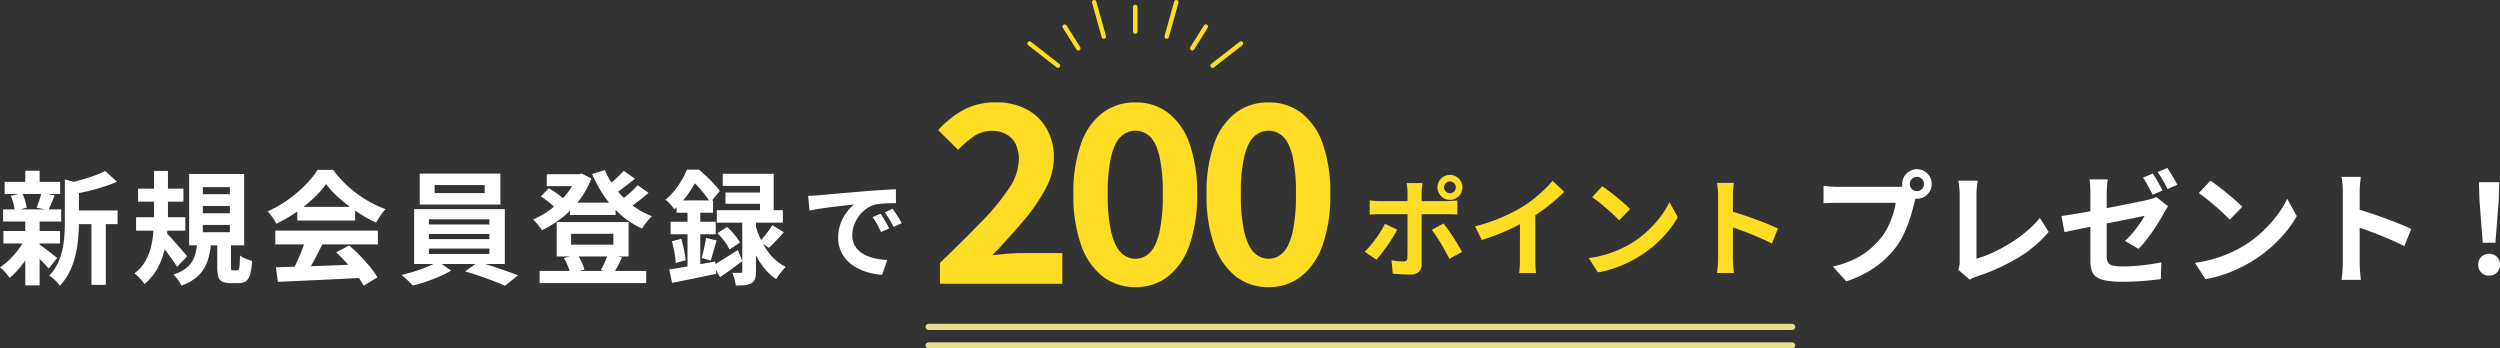
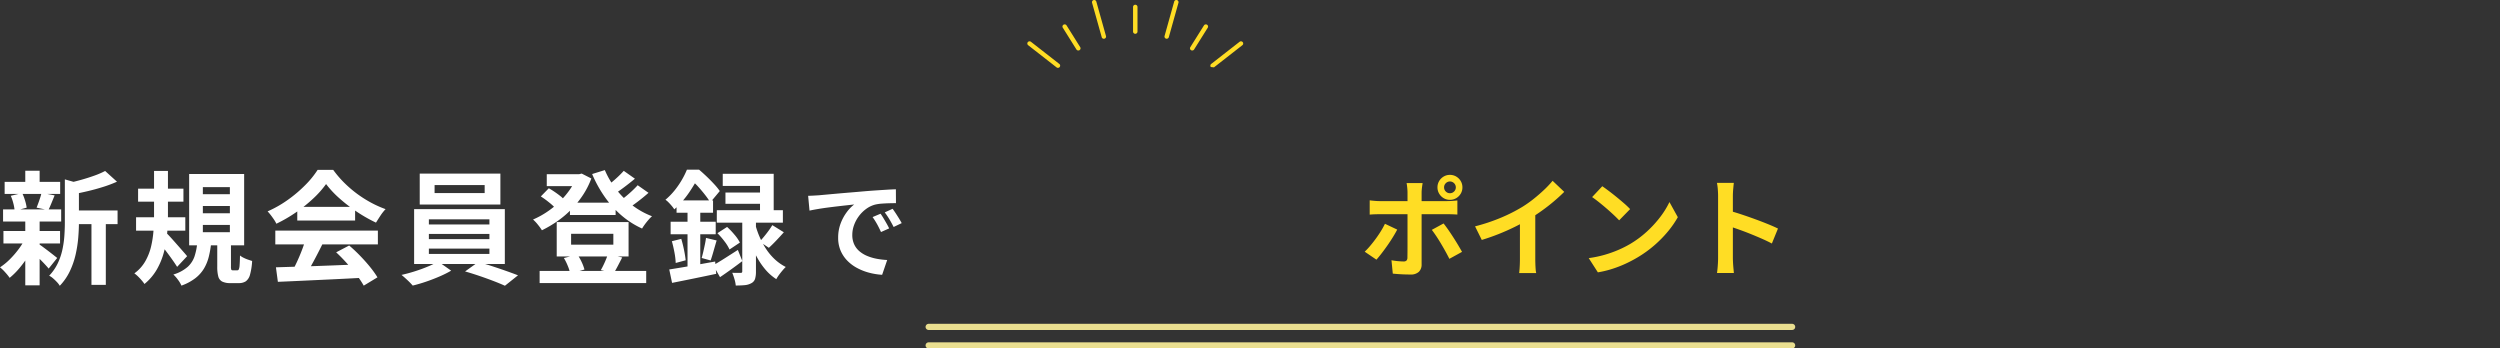
<svg xmlns="http://www.w3.org/2000/svg" width="810.66" height="113" viewBox="0 0 810.66 113">
  <rect x="0" y="0" width="810.66" height="113" fill="#333333" stroke="none" />
  <g id="グループ_29397" data-name="グループ 29397" transform="translate(4602.125 12501)">
    <path id="パス_1546" data-name="パス 1546" d="M-42.863-26.245a1.83,1.83,0,0,0,.558,1.342,1.83,1.83,0,0,0,1.342.558,1.842,1.842,0,0,0,1.346-.558,1.824,1.824,0,0,0,.561-1.342,1.836,1.836,0,0,0-.561-1.346,1.836,1.836,0,0,0-1.346-.561,1.824,1.824,0,0,0-1.342.561A1.842,1.842,0,0,0-42.863-26.245Zm-2.142,0a3.927,3.927,0,0,1,.545-2.042A4.119,4.119,0,0,1-43-29.749a3.912,3.912,0,0,1,2.035-.545,3.927,3.927,0,0,1,2.042.545,4.118,4.118,0,0,1,1.463,1.463,3.927,3.927,0,0,1,.545,2.042,3.912,3.912,0,0,1-.545,2.035,4.118,4.118,0,0,1-1.463,1.463,3.927,3.927,0,0,1-2.042.545A3.912,3.912,0,0,1-43-22.747,4.119,4.119,0,0,1-44.46-24.21,3.912,3.912,0,0,1-45.005-26.245Zm-4.82-1.386q-.035.245-.121.809t-.144,1.188q-.058.623-.058,1.074V-1.268a3.23,3.23,0,0,1-.89,2.405,3.8,3.8,0,0,1-2.766.88q-.934,0-1.917-.035t-1.934-.1q-.951-.066-1.839-.156l-.424-4.337q1.135.21,2.191.3t1.708.091a1.323,1.323,0,0,0,.963-.285,1.422,1.422,0,0,0,.309-.958q0-.33.014-1.367t.014-2.477V-24.586q0-.681-.1-1.637a14.141,14.141,0,0,0-.195-1.407ZM-66.98-22.036q.782.1,1.672.173t1.7.076H-42q.736,0,1.74-.062t1.709-.16v4.583q-.806-.062-1.748-.09t-1.666-.027H-63.6q-.778,0-1.706.031t-1.676.1Zm8.922,9.484q-.607,1.167-1.453,2.53t-1.808,2.73q-.962,1.367-1.867,2.536T-64.8-2.8l-3.8-2.583A22.927,22.927,0,0,0-66.8-7.31q.926-1.1,1.816-2.317t1.65-2.45a26.652,26.652,0,0,0,1.3-2.357Zm15.029-1.988q.68.84,1.493,2.009t1.656,2.477q.844,1.309,1.579,2.544t1.26,2.18l-4.108,2.26q-.564-1.136-1.282-2.429t-1.489-2.588q-.772-1.3-1.534-2.43t-1.388-1.948Zm10.213.938a60.653,60.653,0,0,0,8.533-2.862,52.2,52.2,0,0,0,6.755-3.429,37.127,37.127,0,0,0,3.64-2.559q1.832-1.451,3.462-3a31.863,31.863,0,0,0,2.753-2.923l3.777,3.59q-1.591,1.587-3.5,3.192t-3.969,3.067q-2.064,1.463-4.121,2.711-1.992,1.163-4.454,2.384t-5.2,2.31q-2.74,1.089-5.5,1.925Zm14.547-4.023,4.981-1.176V-3.04q0,.771.031,1.676t.094,1.692a7.144,7.144,0,0,0,.179,1.222h-5.534q.062-.436.125-1.222t.094-1.692q.031-.905.031-1.676ZM8.438-26.613q.918.63,2.143,1.553t2.526,1.983q1.3,1.06,2.458,2.069a25.962,25.962,0,0,1,1.9,1.811l-3.562,3.644q-.684-.739-1.761-1.752T9.811-19.4q-1.256-1.087-2.481-2.06T5.144-23.093ZM4.043-3.3A37.291,37.291,0,0,0,9.207-4.38a37.183,37.183,0,0,0,4.481-1.6,34.646,34.646,0,0,0,3.768-1.9,32.608,32.608,0,0,0,5.463-4.051,35.759,35.759,0,0,0,4.336-4.742,27.331,27.331,0,0,0,2.963-4.807l2.713,4.907a30.98,30.98,0,0,1-3.272,4.709A38.1,38.1,0,0,1,25.267-7.41,37.654,37.654,0,0,1,19.986-3.6a42.437,42.437,0,0,1-3.842,2.039A37.308,37.308,0,0,1,11.773.155,33.8,33.8,0,0,1,7.009,1.318Zm41.946-.057V-23.47q0-.942-.09-2.125a17.109,17.109,0,0,0-.277-2.1h5.468q-.1.911-.2,2.024t-.107,2.2v6.357q0,2.049,0,4.18t0,4.078v5.5q0,.494.041,1.379t.13,1.828q.089.942.152,1.67H45.638Q45.79.5,45.89-.9T45.989-3.354ZM49.75-18.632q1.742.47,3.9,1.188t4.372,1.526q2.209.809,4.156,1.6t3.229,1.43L63.428-8.037q-1.478-.785-3.264-1.568t-3.631-1.528q-1.845-.745-3.6-1.369T49.75-13.6Z" transform="translate(-4091 -12414)" fill="#ffdd24" />
    <path id="パス_1547" data-name="パス 1547" d="M-104.185-20.751h14.942v4.436h-14.942Zm-21.679-9.266h18.006v3.906h-18.006Zm-.387,15.925h18.356v4.039h-18.356Zm-.12-7h18.841v3.937h-18.841Zm28.66,2.286h4.655V3.38h-4.655Zm-21.46-14.838h4.654v5.374h-4.654Zm0,16.246h4.654V3.531h-4.654Zm12.831-13.439,5.6,1.585q-.049.516-1.037.712V-16.8q0,2.249-.22,4.908a39.273,39.273,0,0,1-.849,5.435,25.875,25.875,0,0,1-1.866,5.386,18.033,18.033,0,0,1-3.273,4.743,6.42,6.42,0,0,0-.907-1.19,15.54,15.54,0,0,0-1.287-1.236A5.774,5.774,0,0,0-111.426.4a15.352,15.352,0,0,0,2.767-3.977,20.18,20.18,0,0,0,1.517-4.428,31.517,31.517,0,0,0,.648-4.533q.153-2.246.153-4.321Zm13.065-2.724,3.839,3.479a40.668,40.668,0,0,1-4.443,1.678q-2.411.762-4.9,1.354t-4.837,1.031a11.452,11.452,0,0,0-.612-1.853,12.375,12.375,0,0,0-.88-1.79q2.142-.48,4.343-1.107t4.153-1.338A25.983,25.983,0,0,0-93.275-33.562ZM-114.849-9.887q.449.266,1.3.892t1.814,1.361q.962.735,1.754,1.361t1.162.924l-2.766,3.442q-.48-.582-1.233-1.389t-1.608-1.655q-.855-.848-1.652-1.6T-117.433-7.8Zm-9.026-15.625,3.7-.886a16.024,16.024,0,0,1,.933,2.421,15.033,15.033,0,0,1,.528,2.306l-3.906,1.069a13.016,13.016,0,0,0-.406-2.4A15.677,15.677,0,0,0-123.875-25.512Zm9.967-.966,4.257.836q-.56,1.359-1.073,2.615t-.965,2.162l-3.817-.8q.284-.7.588-1.538t.584-1.7A15.064,15.064,0,0,0-113.908-26.478Zm-5.231,14.734,3.385,1.251a32.338,32.338,0,0,1-2.323,4.346,36.861,36.861,0,0,1-2.966,4.062,23.765,23.765,0,0,1-3.188,3.178A18.922,18.922,0,0,0-125.682-.7a13.224,13.224,0,0,0-1.686-1.617,19.418,19.418,0,0,0,3.144-2.557,29.159,29.159,0,0,0,2.883-3.318A22.892,22.892,0,0,0-119.139-11.744Zm36.551-16.084h14.705V-23.6H-82.589Zm-.657,9.271h15.969V-14.2H-83.246Zm5.831-15.024h4.507v14.448q0,2.8-.258,5.841a35.481,35.481,0,0,1-1.041,6.02A23.188,23.188,0,0,1-76.5-1.64a17.14,17.14,0,0,1-4.024,4.726,11.93,11.93,0,0,0-.891-1.162q-.561-.659-1.189-1.272A10.134,10.134,0,0,0-83.8-.361a12.41,12.41,0,0,0,3.54-3.916,18.029,18.029,0,0,0,1.895-4.845,32.292,32.292,0,0,0,.773-5.145q.176-2.582.176-4.857Zm3.858,20.021a13.693,13.693,0,0,1,1.149,1.133q.718.773,1.564,1.731t1.693,1.92q.847.962,1.508,1.719t.951,1.127l-3.243,3.464q-.574-.921-1.418-2.121t-1.785-2.458q-.942-1.257-1.821-2.382t-1.533-1.894ZM-61.588-22.2v2.347h8.762V-22.2Zm0,6.128V-13.7h8.762v-2.372Zm0-12.254v2.306h8.762v-2.306Zm-4.445-4.249H-48.2V-9.447H-66.033Zm9.113,21.621h4.445v8.379a2.8,2.8,0,0,0,.111,1.021q.111.211.545.211h1.38a.541.541,0,0,0,.508-.317A4.225,4.225,0,0,0-49.676-3q.089-1.022.129-3.154a5.989,5.989,0,0,0,1.14.724,11.522,11.522,0,0,0,1.465.617q.766.263,1.332.437a20.508,20.508,0,0,1-.677,4.41A3.911,3.911,0,0,1-47.638,2.2a4,4,0,0,1-2.307.6h-2.663a5.869,5.869,0,0,1-2.713-.5A2.585,2.585,0,0,1-56.591.62a11.981,11.981,0,0,1-.329-3.139Zm-6.494.811H-58.9a31.746,31.746,0,0,1-.764,4.395A14.319,14.319,0,0,1-61.2-1.959a11.4,11.4,0,0,1-2.793,3.143,16.528,16.528,0,0,1-4.541,2.432,9.218,9.218,0,0,0-1.128-1.9,11.356,11.356,0,0,0-1.49-1.7,12.359,12.359,0,0,0,4.678-2.512,8.148,8.148,0,0,0,2.205-3.431A20.065,20.065,0,0,0-63.414-10.141Zm25.52,7.823,8.274-.256q4.687-.144,9.867-.344t10.228-.409l-.165,4.4q-4.888.271-9.89.507l-9.537.447q-4.535.211-8.149.362Zm-.2-11.9H-4.835v4.476H-38.094Zm7.122-7.7h18.754V-17.5H-30.972Zm2.658,10.629,5.483,1.492q-.92,1.866-1.937,3.81t-2,3.7Q-27.754-.532-28.646.836l-4.209-1.4q.83-1.493,1.7-3.349t1.62-3.794Q-28.784-9.642-28.314-11.286Zm9.954,4.11,4.219-2.213q1.8,1.537,3.555,3.348t3.23,3.628A30.623,30.623,0,0,1-4.966.925l-4.454,2.7A27.727,27.727,0,0,0-11.71.2Q-13.166-1.7-14.9-3.641T-18.36-7.176Zm-3.271-22.141a31.4,31.4,0,0,1-4.122,4.652,47.157,47.157,0,0,1-5.594,4.5,46.863,46.863,0,0,1-6.405,3.718,9.223,9.223,0,0,0-.762-1.334q-.494-.737-1.036-1.443a14.865,14.865,0,0,0-1.044-1.232A36.448,36.448,0,0,0-34-24.218a42.847,42.847,0,0,0,5.65-4.8,29.435,29.435,0,0,0,3.977-4.9h5.051a34.1,34.1,0,0,0,3.553,4.155,37.425,37.425,0,0,0,4.159,3.578A37.613,37.613,0,0,0-7.068-23.3a34.721,34.721,0,0,0,4.733,2.118A14.486,14.486,0,0,0-4-19.074q-.786,1.194-1.445,2.267a47.907,47.907,0,0,1-6.092-3.452,50.576,50.576,0,0,1-5.723-4.393A32.039,32.039,0,0,1-21.631-29.317Zm35.185.325V-26.4H29.792v-2.591ZM8.735-32.711H34.892v10.037H8.735ZM11.7-13.149v1.691H31.334v-1.691Zm0,4.754v1.731H31.334V-8.394Zm0-9.491v1.674H31.334v-1.674ZM6.917-21.176H36.331V-3.4H6.917ZM14.678-4.222l4.253,2.989A35.006,35.006,0,0,1,15.191.634q-2.14.929-4.4,1.7T6.464,3.6A23.1,23.1,0,0,0,4.747,1.834Q3.68.832,2.825.141,4.945-.325,7.2-1.043T11.444-2.6A22.181,22.181,0,0,0,14.678-4.222ZM23.441-.984l4.236-3.033q2.134.546,4.485,1.313t4.565,1.548Q38.94-.374,40.6.275L36.363,3.66q-1.556-.711-3.77-1.56T27.981.438Q25.583-.375,23.441-.984Zm34-22.3H72.254v4H57.445ZM47.614-1.148H82.173V2.789H47.614Zm2.315-31.366h11.21v3.874H49.929Zm9.686,0h.824l.811-.205,3.131,1.595a26.473,26.473,0,0,1-2.78,5.463,30.806,30.806,0,0,1-3.8,4.656,32.139,32.139,0,0,1-4.513,3.783,37.534,37.534,0,0,1-4.928,2.892,17.573,17.573,0,0,0-1.307-1.81,12.855,12.855,0,0,0-1.574-1.677,27.7,27.7,0,0,0,4.406-2.389,28.658,28.658,0,0,0,4.081-3.273A26.745,26.745,0,0,0,57.335-27.4a18.957,18.957,0,0,0,2.28-4.3Zm9.143-1.333a27.847,27.847,0,0,0,3.622,6.167,28.016,28.016,0,0,0,5.229,5.2,25.747,25.747,0,0,0,6.446,3.6,11.676,11.676,0,0,0-1.147,1.169q-.612.706-1.158,1.448a16.194,16.194,0,0,0-.915,1.37A28.093,28.093,0,0,1,74.1-19.2a32.353,32.353,0,0,1-5.421-6.025,39.866,39.866,0,0,1-4.035-7.345ZM48.005-25.305l2.583-2.646q.9.493,1.856,1.143t1.816,1.325a8.669,8.669,0,0,1,1.363,1.3l-2.7,2.913a16.45,16.45,0,0,0-2.181-2.045A29.61,29.61,0,0,0,48.005-25.305Zm26.889-8.3,3.621,2.552q-1.667,1.395-3.491,2.761t-3.339,2.339l-2.859-2.231q.955-.706,2.079-1.637t2.184-1.933Q74.148-32.758,74.894-33.606Zm4.511,4.666,3.518,2.468q-1.667,1.48-3.609,2.946t-3.537,2.452L72.887-23.3q1.058-.729,2.253-1.682t2.326-2Q78.6-28.029,79.406-28.94ZM57.82-13.191v3.537h13.7v-3.537ZM53.157-17h23.3V-5.842h-23.3Zm2.32,11.671L59.864-6.44A15.128,15.128,0,0,1,61.257-4a14.44,14.44,0,0,1,.895,2.4L57.537-.286a14.133,14.133,0,0,0-.782-2.474A16.937,16.937,0,0,0,55.477-5.331ZM69.74-6.515l4.654,1q-.755,1.47-1.443,2.791t-1.3,2.275l-4.2-.957q.421-.724.852-1.612t.812-1.816Q69.5-5.765,69.74-6.515Zm53.327-9.48,3.737,2.311q-1.213,1.372-2.49,2.712t-2.37,2.329l-2.993-2.021q.684-.707,1.441-1.626t1.474-1.9A21.433,21.433,0,0,0,123.067-15.995Zm-17.8,2.608,3.136-2.027a25.127,25.127,0,0,1,2.4,2.513,13.183,13.183,0,0,1,1.755,2.557L109.186-8.1a13.207,13.207,0,0,0-1.617-2.628A24.087,24.087,0,0,0,105.263-13.387Zm1.728-19.252h16.518v14.071h-4.436V-28.7H106.991Zm.876,6.076h13.7v3.656h-13.7Zm-2.8,5.714h21.423v4.062H105.063Zm8.254,2.076h4.436V-.957a7.983,7.983,0,0,1-.293,2.4,2.427,2.427,0,0,1-1.228,1.4,5.339,5.339,0,0,1-2.137.622q-1.243.118-2.892.118a10.363,10.363,0,0,0-.414-2.062,19.953,19.953,0,0,0-.722-2.071q.847.04,1.627.04h1.085a.6.6,0,0,0,.433-.129.641.641,0,0,0,.1-.417ZM103.909-2.992q1.538-.853,3.648-2.195t4.337-2.772l1.453,3.621q-1.768,1.351-3.645,2.7T106.109.874Zm13.722-12.931a27.712,27.712,0,0,0,1.291,3.688,25.669,25.669,0,0,0,2.015,3.791,18.557,18.557,0,0,0,2.814,3.413,15.576,15.576,0,0,0,3.68,2.6A13.757,13.757,0,0,0,126.377-1.3q-.592.695-1.138,1.441a12.133,12.133,0,0,0-.884,1.374,15.952,15.952,0,0,1-3.508-3.08,23.213,23.213,0,0,1-2.685-3.9,34.167,34.167,0,0,1-1.933-4.132,38.774,38.774,0,0,1-1.26-3.787ZM92.016-24.015h11.833v4H92.016ZM90.092-17.1h14.618v4.071H90.092Zm.4,6.322,3.054-.771q.5,1.679.893,3.6T94.974-4.6l-3.237.873a22.212,22.212,0,0,0-.406-3.418Q90.965-9.1,90.494-10.778Zm-.846,9.155q1.911-.3,4.342-.708t5.147-.9q2.715-.491,5.4-.966l.338,3.991q-3.711.787-7.488,1.558T90.561,2.729Zm11.912-10.232,3.456.828q-.511,1.71-1.009,3.473t-.933,3.011l-2.912-.8q.266-.916.533-2.07t.513-2.329Q101.454-10.912,101.561-11.854ZM95.573-22.416h4.133V-.875l-4.133.744Zm-.2-11.564h2.512v.9h1.368v1.224a55.194,55.194,0,0,1-3.084,5.16,29.92,29.92,0,0,1-4.884,5.587,10.034,10.034,0,0,0-.811-1.1q-.5-.6-1.053-1.161a6.171,6.171,0,0,0-1.013-.855,22.019,22.019,0,0,0,3.037-3.11,27.35,27.35,0,0,0,2.314-3.383A26.623,26.623,0,0,0,95.377-33.98Zm.609,0h3.336q1.177,1,2.457,2.219t2.416,2.451a20.728,20.728,0,0,1,1.847,2.257l-3.073,3.679a26.62,26.62,0,0,0-1.659-2.371q-1.033-1.34-2.211-2.642a19.938,19.938,0,0,0-2.293-2.194h-.819Z" transform="translate(-4474.758 -12412)" fill="#fff" />
-     <path id="パス_1548" data-name="パス 1548" d="M-63.327,0V-6.77q7.711-7.389,13.474-13.346a73.9,73.9,0,0,0,8.936-10.861,17.139,17.139,0,0,0,3.173-9.2,11.506,11.506,0,0,0-1.007-5.054,7.219,7.219,0,0,0-3-3.2,9.688,9.688,0,0,0-4.846-1.128,10.055,10.055,0,0,0-5.9,1.871,31.986,31.986,0,0,0-4.935,4.277l-6.492-6.4A32.373,32.373,0,0,1-55.461-56.5a22.076,22.076,0,0,1,10.418-2.3,20.481,20.481,0,0,1,9.772,2.232,16.17,16.17,0,0,1,6.528,6.274A18.618,18.618,0,0,1-26.4-40.8a21.44,21.44,0,0,1-2.781,10.177A60.649,60.649,0,0,1-36.5-20.1q-4.534,5.334-9.841,10.871,2.259-.285,4.948-.5t4.759-.214h12.984V0ZM.041,1.1A16.933,16.933,0,0,1-10.573-2.369a22.073,22.073,0,0,1-7-10.187,47.934,47.934,0,0,1-2.482-16.512,46.973,46.973,0,0,1,2.482-16.4,21.349,21.349,0,0,1,7-9.964A17.307,17.307,0,0,1,.041-58.795a17.172,17.172,0,0,1,10.583,3.36,21.4,21.4,0,0,1,6.964,9.964,47.136,47.136,0,0,1,2.472,16.4,48.1,48.1,0,0,1-2.472,16.512A22.124,22.124,0,0,1,10.623-2.369,16.8,16.8,0,0,1,.041,1.1Zm0-9.193A6.51,6.51,0,0,0,4.632-9.984q2.011-1.894,3.151-6.481a54.646,54.646,0,0,0,1.141-12.6A53.249,53.249,0,0,0,7.784-41.578q-1.141-4.476-3.151-6.259A6.725,6.725,0,0,0,.041-49.62a6.764,6.764,0,0,0-4.562,1.783q-2.042,1.783-3.222,6.259A51.508,51.508,0,0,0-8.924-29.069a52.858,52.858,0,0,0,1.181,12.6q1.181,4.587,3.222,6.481A6.548,6.548,0,0,0,.041-8.09ZM43.212,1.1A16.933,16.933,0,0,1,32.6-2.369a22.073,22.073,0,0,1-7-10.187,47.934,47.934,0,0,1-2.482-16.512,46.973,46.973,0,0,1,2.482-16.4,21.349,21.349,0,0,1,7-9.964,17.307,17.307,0,0,1,10.614-3.36,17.172,17.172,0,0,1,10.583,3.36,21.4,21.4,0,0,1,6.964,9.964,47.136,47.136,0,0,1,2.472,16.4,48.1,48.1,0,0,1-2.472,16.512A22.124,22.124,0,0,1,53.794-2.369,16.8,16.8,0,0,1,43.212,1.1Zm0-9.193A6.51,6.51,0,0,0,47.8-9.984q2.011-1.894,3.151-6.481a54.646,54.646,0,0,0,1.141-12.6,53.249,53.249,0,0,0-1.141-12.509q-1.141-4.476-3.151-6.259a6.725,6.725,0,0,0-4.592-1.783,6.764,6.764,0,0,0-4.562,1.783q-2.042,1.783-3.223,6.259a51.508,51.508,0,0,0-1.181,12.509,52.858,52.858,0,0,0,1.181,12.6q1.181,4.587,3.223,6.481A6.548,6.548,0,0,0,43.212-8.09Z" transform="translate(-4234 -12409)" fill="#ffdd24" />
-     <path id="合体_4" data-name="合体 4" d="M59.51,21.731a.7.7,0,0,1,.117-1l9.2-7.182a.728.728,0,0,1,1.012.115.7.7,0,0,1-.117,1l-9.2,7.181a.728.728,0,0,1-1.012-.115Zm-50.033.115-9.2-7.181a.7.7,0,0,1-.118-1,.729.729,0,0,1,1.013-.115l9.2,7.182a.7.7,0,0,1,.117,1,.728.728,0,0,1-1.012.115Zm43.611-5.575a.7.7,0,0,1-.235-.976l4.422-7.053a.728.728,0,0,1,.992-.231.7.7,0,0,1,.235.977L54.08,16.04a.727.727,0,0,1-.992.231ZM15.92,16.04,11.5,8.987a.7.7,0,0,1,.235-.977.728.728,0,0,1,.992.231l4.422,7.053a.7.7,0,0,1-.235.976.727.727,0,0,1-.992-.231ZM45,12.538a.708.708,0,0,1-.5-.873L47.619.52a.722.722,0,0,1,.887-.5.708.708,0,0,1,.5.873L45.883,12.043a.72.72,0,0,1-.694.521A.734.734,0,0,1,45,12.538Zm-20.88-.5L20.991.9a.708.708,0,0,1,.5-.873.722.722,0,0,1,.886.5l3.126,11.145a.708.708,0,0,1-.5.873.729.729,0,0,1-.192.026A.72.72,0,0,1,24.117,12.043Zm10.163-1.778V2.235a.721.721,0,0,1,1.441,0v8.031a.721.721,0,0,1-1.441,0Z" transform="translate(-4269 -12501)" fill="#ffdd24" />
+     <path id="合体_4" data-name="合体 4" d="M59.51,21.731a.7.7,0,0,1,.117-1l9.2-7.182a.728.728,0,0,1,1.012.115.7.7,0,0,1-.117,1l-9.2,7.181Zm-50.033.115-9.2-7.181a.7.7,0,0,1-.118-1,.729.729,0,0,1,1.013-.115l9.2,7.182a.7.7,0,0,1,.117,1,.728.728,0,0,1-1.012.115Zm43.611-5.575a.7.7,0,0,1-.235-.976l4.422-7.053a.728.728,0,0,1,.992-.231.7.7,0,0,1,.235.977L54.08,16.04a.727.727,0,0,1-.992.231ZM15.92,16.04,11.5,8.987a.7.7,0,0,1,.235-.977.728.728,0,0,1,.992.231l4.422,7.053a.7.7,0,0,1-.235.976.727.727,0,0,1-.992-.231ZM45,12.538a.708.708,0,0,1-.5-.873L47.619.52a.722.722,0,0,1,.887-.5.708.708,0,0,1,.5.873L45.883,12.043a.72.72,0,0,1-.694.521A.734.734,0,0,1,45,12.538Zm-20.88-.5L20.991.9a.708.708,0,0,1,.5-.873.722.722,0,0,1,.886.5l3.126,11.145a.708.708,0,0,1-.5.873.729.729,0,0,1-.192.026A.72.72,0,0,1,24.117,12.043Zm10.163-1.778V2.235a.721.721,0,0,1,1.441,0v8.031a.721.721,0,0,1-1.441,0Z" transform="translate(-4269 -12501)" fill="#ffdd24" />
    <line id="線_1124" data-name="線 1124" x2="280" transform="translate(-4301 -12395)" fill="none" stroke="#eadf90" stroke-linecap="round" stroke-width="2" />
    <line id="線_1125" data-name="線 1125" x2="280" transform="translate(-4301 -12389)" fill="none" stroke="#eadf90" stroke-linecap="round" stroke-width="2" />
    <path id="パス_1549" data-name="パス 1549" d="M-15.075-24q1.035-.035,1.986-.087t1.449-.088q1.087-.1,2.675-.245t3.558-.321q1.969-.173,4.212-.359t4.658-.4q1.812-.148,3.627-.27t3.441-.22q1.626-.1,2.848-.132l.027,4.5q-.941-.008-2.168.027T8.8-21.47a12.888,12.888,0,0,0-2.161.319,8.6,8.6,0,0,0-2.924,1.413,11.112,11.112,0,0,0-2.358,2.356A11.237,11.237,0,0,0-.2-14.463a9.265,9.265,0,0,0-.556,3.128A7.21,7.21,0,0,0-.156-8.3,6.49,6.49,0,0,0,1.518-6.065a9.475,9.475,0,0,0,2.5,1.535A15.207,15.207,0,0,0,7.116-3.6a24.908,24.908,0,0,0,3.444.409l-1.641,4.8a21.546,21.546,0,0,1-4.286-.7A17.866,17.866,0,0,1,.737-.636a12.91,12.91,0,0,1-3.171-2.4A10.564,10.564,0,0,1-4.569-6.288,10.506,10.506,0,0,1-5.34-10.4a12.939,12.939,0,0,1,.806-4.645,14.717,14.717,0,0,1,2.008-3.694A12.345,12.345,0,0,1-.141-21.2q-.987.113-2.366.264t-2.98.338q-1.6.187-3.238.4t-3.163.472q-1.526.255-2.74.52Zm23.481,5.8q.44.607.955,1.465t1.007,1.72q.492.863.83,1.574L8.552-12.26q-.662-1.448-1.283-2.572A23.156,23.156,0,0,0,5.823-17.11Zm3.909-1.6q.447.607.994,1.437t1.069,1.679q.523.849.888,1.533l-2.618,1.255q-.724-1.42-1.373-2.5T9.767-18.63Z" transform="translate(-4325 -12413.5)" fill="#fff" />
-     <path id="パス_1550" data-name="パス 1550" d="M-87.845-29.337a2.222,2.222,0,0,0,.673,1.632,2.222,2.222,0,0,0,1.632.673A2.237,2.237,0,0,0-83.9-27.7a2.215,2.215,0,0,0,.677-1.632,2.23,2.23,0,0,0-.677-1.637,2.23,2.23,0,0,0-1.637-.677,2.215,2.215,0,0,0-1.632.677A2.237,2.237,0,0,0-87.845-29.337Zm-2.479,0a4.564,4.564,0,0,1,.653-2.4,5.042,5.042,0,0,1,1.734-1.738,4.541,4.541,0,0,1,2.4-.653,4.564,4.564,0,0,1,2.4.653A5.03,5.03,0,0,1-81.4-31.738a4.564,4.564,0,0,1,.653,2.4,4.541,4.541,0,0,1-.653,2.4,5.042,5.042,0,0,1-1.738,1.734,4.564,4.564,0,0,1-2.4.653,4.541,4.541,0,0,1-2.4-.653A5.055,5.055,0,0,1-89.67-26.94,4.541,4.541,0,0,1-90.324-29.337Zm4.857,3.167a7.718,7.718,0,0,0-.492,1.338q-.216.777-.39,1.431-.342,1.461-.851,3.29t-1.238,3.8a36.982,36.982,0,0,1-1.7,3.889,25.225,25.225,0,0,1-2.221,3.6,30.688,30.688,0,0,1-4.194,4.465A31.337,31.337,0,0,1-101.909-.6a36.141,36.141,0,0,1-6.54,2.825l-4.356-4.788a33.481,33.481,0,0,0,6.885-2.355,24.147,24.147,0,0,0,5.031-3.207,27.767,27.767,0,0,0,3.76-3.819,19.28,19.28,0,0,0,2.278-3.648,28.693,28.693,0,0,0,1.559-3.952,24.516,24.516,0,0,0,.862-3.7h-18.629q-1.374,0-2.672.051t-2.088.122v-5.653q.614.071,1.468.147t1.757.127q.9.051,1.543.051h18.511q.6,0,1.469-.051a8.573,8.573,0,0,0,1.657-.256ZM-72.193-1.584a4.746,4.746,0,0,0,.441-1.332,9.165,9.165,0,0,0,.08-1.268v-21.7q0-.757-.071-1.6T-71.9-29.1a10.508,10.508,0,0,0-.221-1.317h6.281q-.165,1.131-.276,2.254t-.111,2.276V-5.1A37.462,37.462,0,0,0-61-7.062a50.536,50.536,0,0,0,5.582-3,46.313,46.313,0,0,0,5.314-3.822,32.839,32.839,0,0,0,4.436-4.446l2.851,4.535a39.31,39.31,0,0,1-10.137,8.5A65.222,65.222,0,0,1-66.047.617q-.4.134-1.031.374a7.311,7.311,0,0,0-1.342.695ZM-9.055-32.708a19.652,19.652,0,0,1,1.1,1.718q.584,1.007,1.138,2.007t.931,1.755l-3.211,1.371q-.622-1.231-1.477-2.816a28.806,28.806,0,0,0-1.655-2.736Zm4.726-1.806q.529.751,1.138,1.763t1.182,1.991q.573.98.911,1.686L-4.278-27.7q-.618-1.266-1.507-2.829a28.433,28.433,0,0,0-1.707-2.682ZM-29.286-4.569V-26.216q0-.676-.031-1.517t-.1-1.667a12.759,12.759,0,0,0-.191-1.417h5.968q-.151.9-.253,2.236t-.1,2.365V-5.973a4.651,4.651,0,0,0,.357,1.982,2.134,2.134,0,0,0,1.449,1.064,12.759,12.759,0,0,0,3.278.313q2.123,0,4.268-.162t4.27-.465q2.125-.3,4.094-.693L-6.455,1.5q-1.639.218-3.713.429t-4.307.322q-2.233.111-4.387.111a29.158,29.158,0,0,1-5.483-.413A7.3,7.3,0,0,1-27.487.68a4.142,4.142,0,0,1-1.432-2.16A11.5,11.5,0,0,1-29.286-4.569Zm25.18-17.568q-.254.419-.637,1.031t-.667,1.132q-.658,1.24-1.627,2.816t-2.094,3.21q-1.125,1.633-2.3,3.107a29.339,29.339,0,0,1-2.251,2.53L-18.091-10.9a24.955,24.955,0,0,0,2.585-2.68q1.248-1.494,2.25-2.939a24.046,24.046,0,0,0,1.548-2.493q-.531.094-1.922.389t-3.386.693l-4.347.864q-2.352.466-4.762.957t-4.642.937q-2.232.446-4.038.835l-2.891.62-.966-5.246q1.164-.151,3.042-.444t4.2-.711q2.322-.418,4.852-.9t5-.959q2.466-.478,4.63-.911t3.775-.769q1.611-.336,2.381-.518.846-.205,1.573-.423a5.984,5.984,0,0,0,1.262-.525ZM9.643-30.415q1.049.72,2.449,1.775t2.887,2.267q1.487,1.211,2.809,2.365a29.672,29.672,0,0,1,2.176,2.069l-4.071,4.165q-.782-.844-2.013-2t-2.667-2.4q-1.436-1.242-2.836-2.354t-2.5-1.862ZM4.621-3.767a42.618,42.618,0,0,0,5.9-1.238,42.5,42.5,0,0,0,5.121-1.825A39.6,39.6,0,0,0,19.95-9a37.266,37.266,0,0,0,6.243-4.63,40.868,40.868,0,0,0,4.956-5.419,31.235,31.235,0,0,0,3.386-5.493l3.1,5.608a35.405,35.405,0,0,1-3.74,5.382,43.548,43.548,0,0,1-5.018,5.083,43.033,43.033,0,0,1-6.036,4.352,48.5,48.5,0,0,1-4.391,2.33A42.638,42.638,0,0,1,13.455.177,38.626,38.626,0,0,1,8.011,1.506Zm47.939-.066V-26.823q0-1.077-.1-2.429a19.553,19.553,0,0,0-.316-2.4H58.39q-.111,1.041-.234,2.313t-.122,2.518v7.265q0,2.342,0,4.777t0,4.661v6.287q0,.564.047,1.576t.149,2.089q.1,1.077.173,1.909H52.158q.174-1.166.287-2.772T52.559-3.833Zm4.3-17.461q1.991.538,4.463,1.358t5,1.744q2.525.924,4.749,1.827t3.69,1.635L72.489-9.185q-1.689-.9-3.73-1.792t-4.15-1.746q-2.108-.851-4.11-1.564t-3.642-1.256ZM97.943-10.288,96.883-23.966,96.7-29.92H103.3l-.187,5.954-1.059,13.678ZM100,.374a3.439,3.439,0,0,1-2.535-1,3.455,3.455,0,0,1-1-2.555A3.383,3.383,0,0,1,97.48-5.719,3.478,3.478,0,0,1,100-6.7a3.478,3.478,0,0,1,2.52.984,3.383,3.383,0,0,1,1.015,2.541A3.427,3.427,0,0,1,102.52-.623,3.452,3.452,0,0,1,100,.374Z" transform="translate(-3895 -12412)" fill="#fff" />
  </g>
</svg>